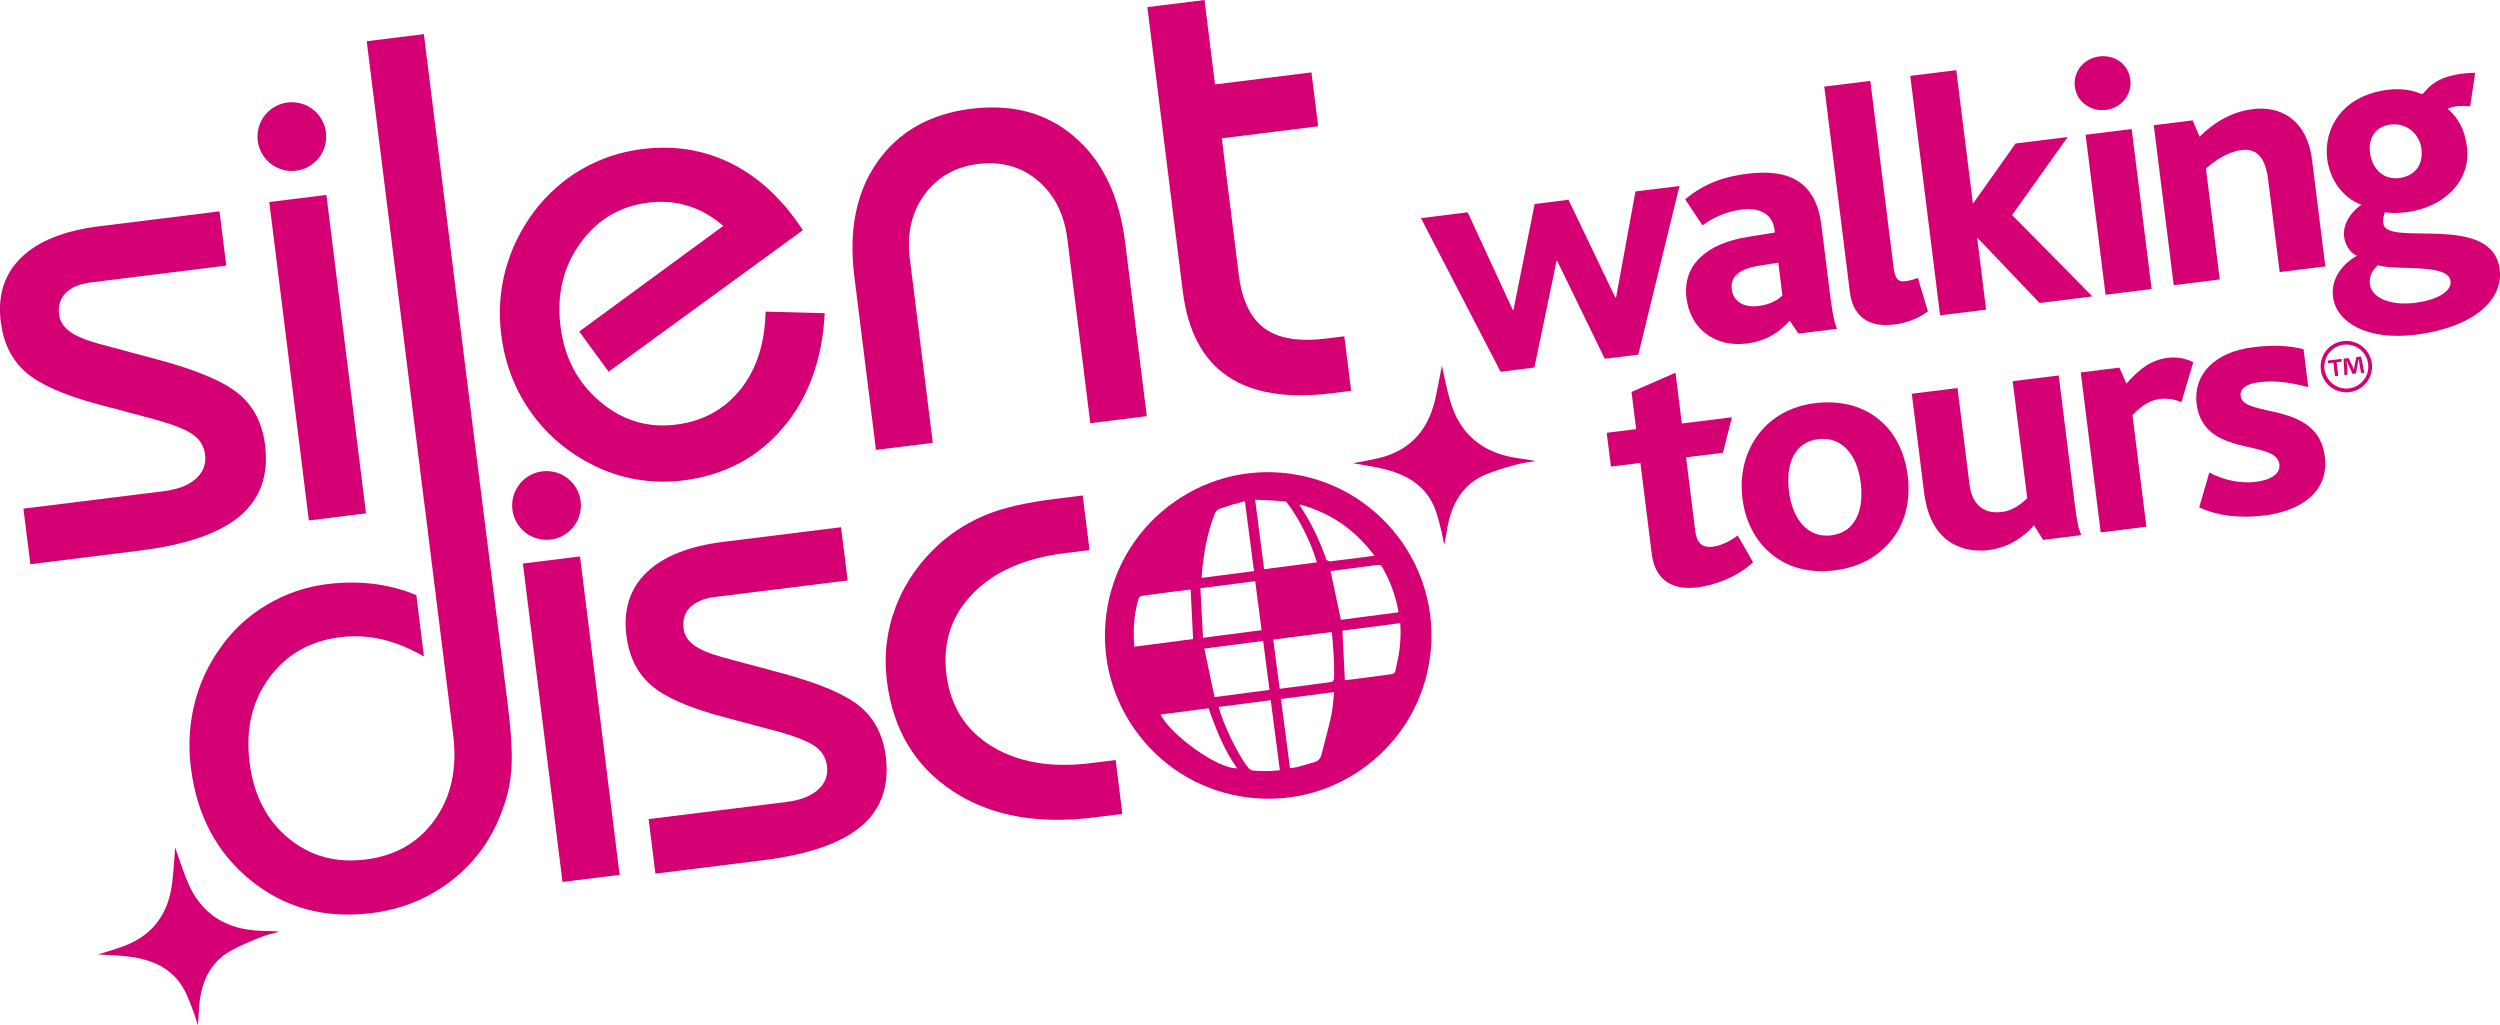
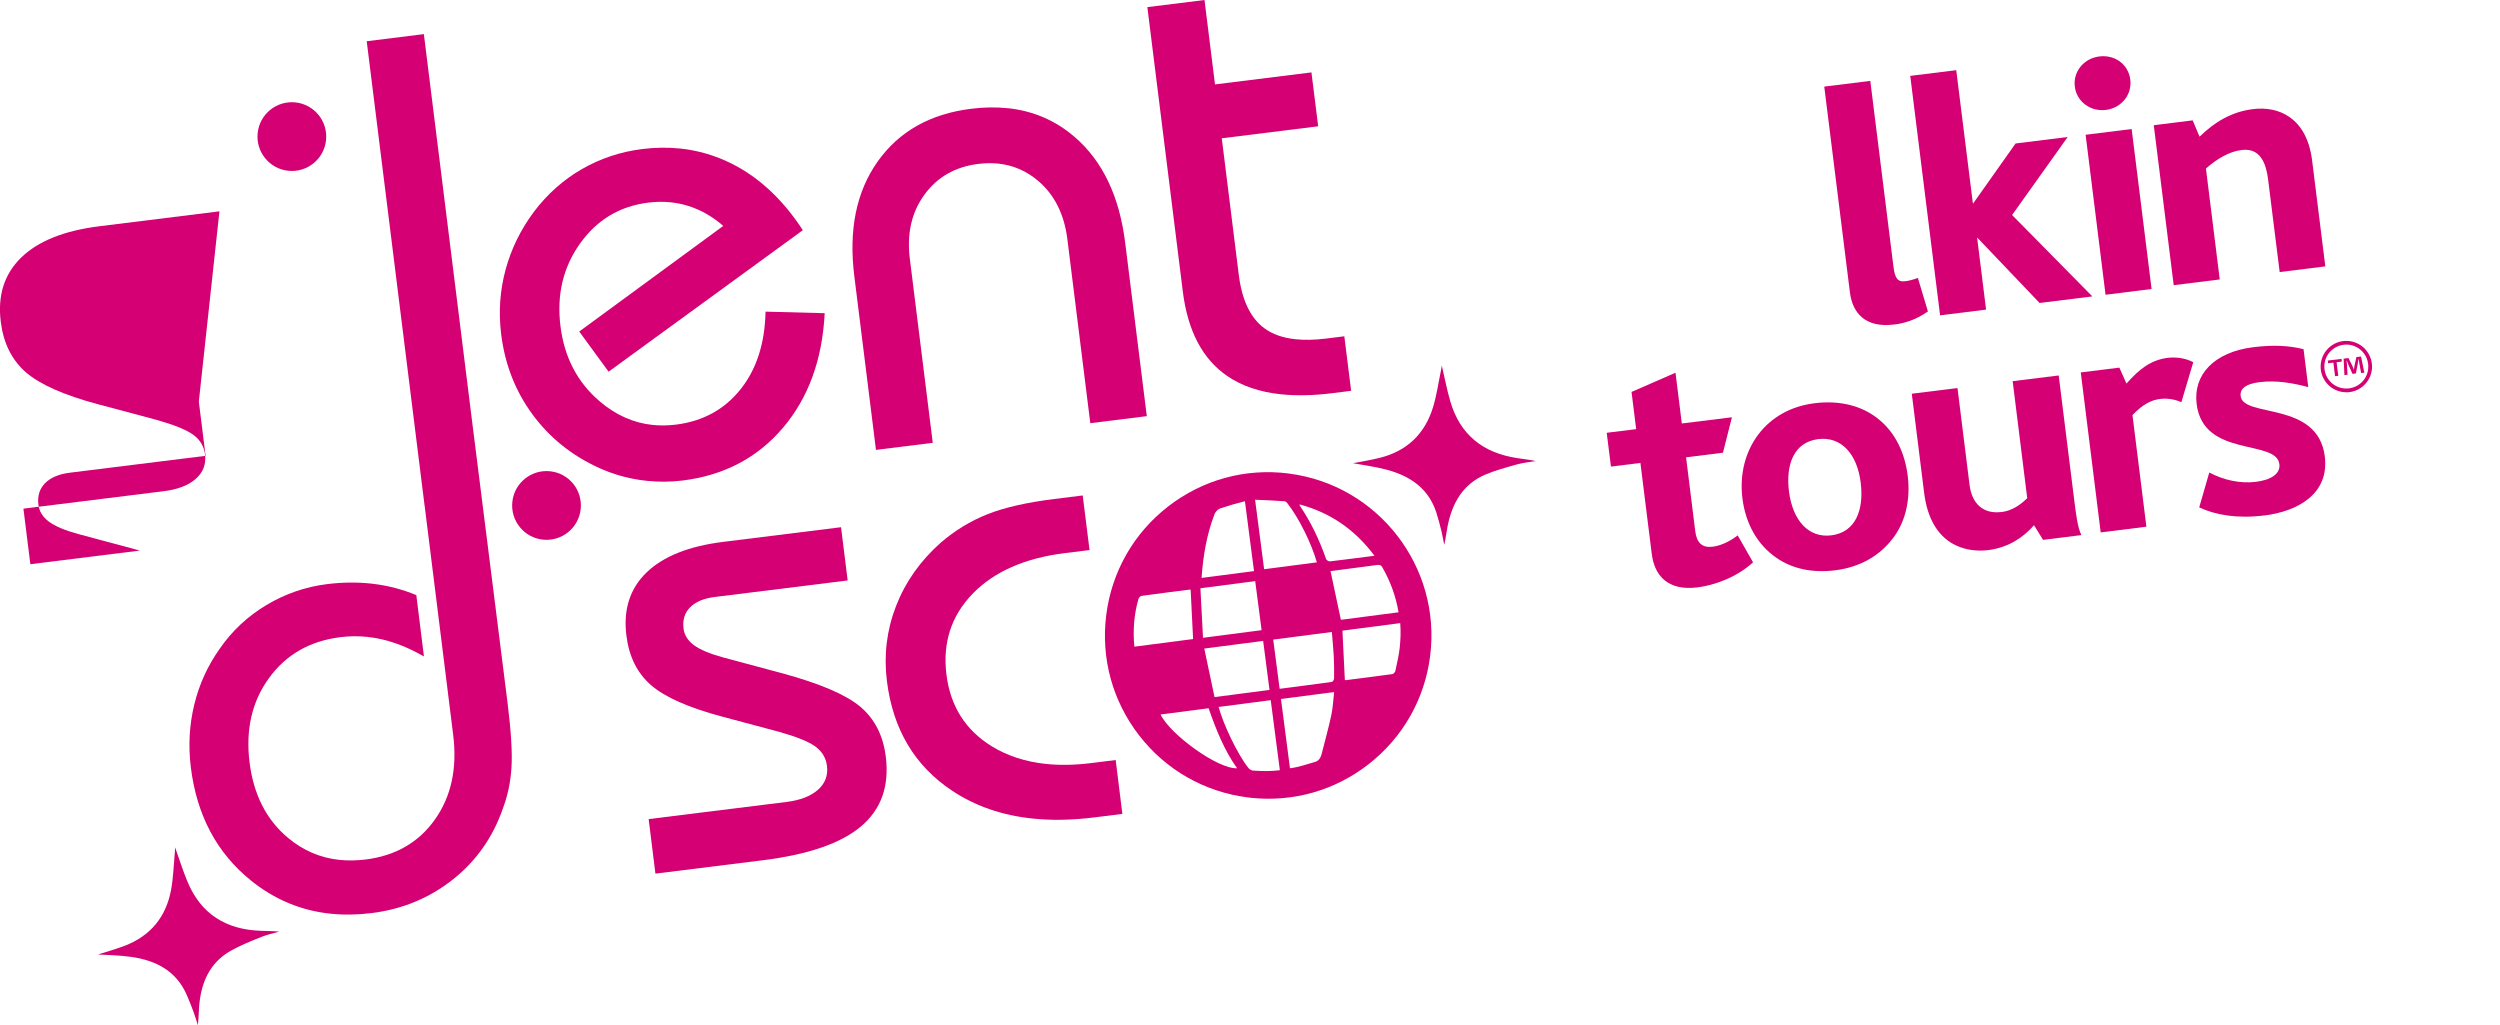
<svg xmlns="http://www.w3.org/2000/svg" id="a" viewBox="0 0 583.21 239.17">
  <defs>
    <style>.b{fill:#d40074;}</style>
  </defs>
-   <rect class="b" x="67.38" y="46.01" width="13.43" height="74.85" transform="translate(-9.73 9.79) rotate(-7.09)" />
  <path class="b" d="M99.07,118.04l6.65,53.4c.97,7.77-.44,14.34-4.24,19.71-3.79,5.37-9.2,8.49-16.21,9.36-2.11.26-4.13.29-6.07.09-4.46-.47-8.45-2.17-11.98-5.11-5.06-4.22-8.06-10.08-9-17.61-.96-7.67.56-14.24,4.54-19.71,3.98-5.47,9.54-8.65,16.66-9.53,2.11-.26,4.21-.28,6.3-.06,1.12.12,2.23.3,3.34.56,3.19.73,6.47,2.07,9.84,4l-1.78-14.31c-3.24-1.34-6.6-2.22-10.06-2.63-.19-.02-.38-.05-.58-.07-3.28-.34-6.66-.3-10.14.13-5.05.63-9.77,2.25-14.16,4.87-4.39,2.62-8.02,6.01-10.89,10.16-2.84,3.99-4.83,8.37-5.98,13.12-1.15,4.76-1.41,9.64-.79,14.63,1.39,11.16,6.06,19.94,14.01,26.36,5.51,4.45,11.7,7.03,18.57,7.75,3.05.32,6.24.27,9.57-.14,7.17-.89,13.49-3.5,18.95-7.82,5.46-4.32,9.36-9.85,11.7-16.6,1.12-2.96,1.79-6.14,2-9.55.22-3.41-.09-8.45-.92-15.11l-8.23-65.33L98.88,7.96l-13.33,1.66,13.51,108.43h.01Z" />
  <path class="b" d="M158.66,34.65c-2.86-.3-5.8-.26-8.84.12-5.05.63-9.73,2.19-14.06,4.67-4.33,2.49-8.05,5.8-11.18,9.93-3.12,4.18-5.33,8.71-6.65,13.59-1.31,4.88-1.65,9.9-1.01,15.04.87,7.02,3.31,13.25,7.32,18.7,4.01,5.45,9.22,9.62,15.62,12.51,3.04,1.36,6.22,2.29,9.53,2.77.51.07,1.01.14,1.52.19,2.8.29,5.59.27,8.37-.08,9.64-1.2,17.43-5.3,23.37-12.29,5.94-6.99,9.19-15.91,9.74-26.74l-13.8-.36c-.15,7.4-2.1,13.45-5.85,18.14-3.75,4.69-8.77,7.44-15.08,8.22-1.86.23-3.66.25-5.41.07-4.47-.47-8.58-2.29-12.32-5.48-5.21-4.42-8.27-10.27-9.18-17.54-.91-7.32.61-13.75,4.56-19.29,3.95-5.54,9.25-8.72,15.91-9.55,1.81-.23,3.58-.25,5.28-.07,1.38.15,2.73.42,4.04.83,2.93.92,5.66,2.47,8.19,4.67l-33.6,24.64,6.85,9.37,45.31-33.01c-4.63-7.11-10.15-12.28-16.57-15.51-3.83-1.92-7.85-3.1-12.07-3.55" />
  <path class="b" d="M235.03,25.24c-2.67-.28-5.49-.24-8.45.13-9.6,1.19-16.88,5.3-21.85,12.33-4.97,7.03-6.78,15.94-5.43,26.74l5.05,40.51,13.25-1.65-5.35-42.93c-.73-5.85.4-10.84,3.41-14.96,3-4.11,7.17-6.5,12.53-7.17,1.64-.2,3.2-.23,4.7-.07,3.44.36,6.51,1.68,9.21,3.95,3.87,3.26,6.17,7.82,6.9,13.67l5.35,42.93,13.18-1.64-5.05-40.51c-1.35-10.8-5.27-19-11.76-24.6-4.48-3.87-9.71-6.12-15.67-6.74" />
  <path class="b" d="M128.33,109.94c-4.4-.46-8.35,2.73-8.81,7.14-.46,4.4,2.73,8.35,7.14,8.81,4.4.46,8.35-2.73,8.81-7.14s-2.73-8.35-7.14-8.81" />
-   <rect class="b" x="126.55" y="130.35" width="13.43" height="74.85" transform="translate(-19.69 17.73) rotate(-7.09)" />
  <path class="b" d="M196.2,122.99l-27.49,3.42c-8.03,1-13.99,3.38-17.88,7.14-3.89,3.76-5.46,8.67-4.7,14.73.61,4.9,2.52,8.75,5.74,11.55,3.22,2.8,8.76,5.25,16.61,7.35l13.37,3.57c4.04,1.14,6.83,2.28,8.39,3.42,1.55,1.14,2.44,2.64,2.68,4.51.28,2.22-.43,4.08-2.11,5.57-1.69,1.49-4.14,2.44-7.38,2.84l-32.11,3.99,1.58,12.72,25.07-3.12c10.6-1.32,18.25-3.96,22.93-7.93,4.68-3.97,6.6-9.38,5.74-16.24-.61-4.9-2.56-8.75-5.86-11.57-3.3-2.82-9.33-5.42-18.09-7.82l-14.09-3.78c-3.08-.85-5.33-1.8-6.74-2.85-1.41-1.06-2.22-2.34-2.4-3.86-.25-2.02.26-3.67,1.54-4.96,1.27-1.28,3.18-2.08,5.7-2.4l31.05-3.86-1.55-12.42Z" />
  <path class="b" d="M252.58,115.58l-6.66.83c-6.41.8-11.6,1.98-15.56,3.55-3.96,1.57-7.6,3.79-10.94,6.67-4.75,4.23-8.22,9.15-10.39,14.75-2.17,5.6-2.88,11.43-2.13,17.49,1.4,11.26,6.48,19.79,15.23,25.6,5.39,3.58,11.63,5.74,18.74,6.48,4.43.47,9.2.38,14.3-.25l6.66-.83-1.56-12.57-5.76.72c-3.77.47-7.27.53-10.52.19-4.76-.5-8.97-1.87-12.62-4.11-6.14-3.78-9.66-9.35-10.58-16.72-.92-7.42,1.11-13.71,6.11-18.87,5-5.16,12.17-8.32,21.51-9.48l5.76-.71-1.59-12.72Z" />
  <path class="b" d="M68.92,23.89c-4.4-.46-8.35,2.73-8.81,7.14-.46,4.4,2.73,8.35,7.14,8.81,4.4.46,8.35-2.73,8.81-7.14.46-4.4-2.73-8.35-7.14-8.81" />
  <path class="b" d="M315.64,108.06c1.67-.33,4.01-.7,6.3-1.27,6.33-1.59,10.48-5.61,12.37-11.81.85-2.79,1.25-5.71,1.85-8.57.1-.47.16-.94.19-1.13.62,2.63,1.16,5.53,1.98,8.34,2.27,7.83,7.68,12.06,15.62,13.25,1.42.21,2.86.38,4.32.69-1.44.24-2.9.37-4.3.76-2.54.71-5.12,1.39-7.54,2.43-5.24,2.26-7.68,6.7-8.74,12.06-.28,1.41-.42,2.85-.78,4.3-.21-1.05-.38-2.11-.63-3.14-.35-1.44-.73-2.88-1.17-4.29-1.83-5.78-6.22-8.69-11.74-10.14-2.74-.72-5.58-1.07-7.71-1.47" />
  <path class="b" d="M22.86,222.66c1.62-.52,3.9-1.15,6.11-1.98,6.11-2.3,9.78-6.76,10.95-13.14.52-2.86.6-5.81.87-8.72.04-.47.05-.95.06-1.14.91,2.54,1.78,5.36,2.91,8.06,3.15,7.52,9,11.11,17.02,11.4,1.44.05,2.88.05,4.37.19-1.4.41-2.84.7-4.18,1.24-2.45,1-4.93,1.96-7.21,3.27-4.95,2.84-6.87,7.53-7.31,12.97-.12,1.43-.1,2.87-.29,4.36-.33-1.02-.61-2.05-.99-3.05-.52-1.39-1.05-2.78-1.65-4.13-2.47-5.54-7.17-7.93-12.82-8.75-2.8-.41-5.66-.43-7.83-.58" />
-   <path class="b" d="M51.19,49.3l-28.01,3.48c-8.18,1.02-14.25,3.44-18.21,7.28-3.96,3.84-5.56,8.84-4.79,15.01.62,4.99,2.57,8.91,5.85,11.77,3.28,2.86,8.92,5.35,16.92,7.49l13.61,3.63c4.11,1.16,6.96,2.32,8.54,3.48,1.58,1.16,2.49,2.69,2.73,4.59.28,2.26-.44,4.15-2.15,5.67-1.72,1.52-4.22,2.49-7.51,2.89l-32.71,4.07,1.62,12.96,25.54-3.18c10.8-1.34,18.59-4.04,23.36-8.07,4.77-4.04,6.72-9.56,5.85-16.55-.62-4.99-2.61-8.92-5.97-11.79-3.36-2.87-9.5-5.53-18.42-7.97l-14.35-3.85c-3.14-.86-5.43-1.83-6.86-2.9-1.44-1.08-2.26-2.38-2.45-3.93-.26-2.06.27-3.74,1.56-5.05,1.3-1.31,3.23-2.12,5.81-2.44l31.63-3.93-1.58-12.65Z" />
+   <path class="b" d="M51.19,49.3l-28.01,3.48c-8.18,1.02-14.25,3.44-18.21,7.28-3.96,3.84-5.56,8.84-4.79,15.01.62,4.99,2.57,8.91,5.85,11.77,3.28,2.86,8.92,5.35,16.92,7.49l13.61,3.63c4.11,1.16,6.96,2.32,8.54,3.48,1.58,1.16,2.49,2.69,2.73,4.59.28,2.26-.44,4.15-2.15,5.67-1.72,1.52-4.22,2.49-7.51,2.89l-32.71,4.07,1.62,12.96,25.54-3.18l-14.35-3.85c-3.14-.86-5.43-1.83-6.86-2.9-1.44-1.08-2.26-2.38-2.45-3.93-.26-2.06.27-3.74,1.56-5.05,1.3-1.31,3.23-2.12,5.81-2.44l31.63-3.93-1.58-12.65Z" />
  <path class="b" d="M326.65,145.36c.17,2.23.06,3.98-.12,5.73-.19,1.82-.63,3.61-1.01,5.41-.06.3-.42.71-.68.75-3.65.51-7.3.96-10.95,1.43-.06,0-.13-.04-.16-.05-.19-3.82-.38-7.62-.56-11.51,4.35-.57,8.79-1.14,13.49-1.76M312.81,144.6c-.79-3.73-1.59-7.46-2.42-11.37,1.39-.18,2.76-.36,4.12-.54,2.25-.29,4.5-.57,6.75-.89.55-.07.9-.01,1.21.53,1.87,3.26,3.15,6.72,3.79,10.51-4.5.59-8.98,1.17-13.45,1.75M298.83,163.06c4.08-.53,8.16-1.06,12.4-1.61-.21,1.81-.28,3.65-.66,5.41-.65,3.03-1.5,6.02-2.25,9.03-.22.86-.67,1.62-1.55,1.86-1.9.52-3.63,1.19-5.84,1.48-.73-5.57-1.41-10.82-2.1-16.17M284.29,164.92c4.02-.53,8.04-1.05,12.15-1.58.7,5.36,1.39,10.69,2.13,16.34-2.11.27-4.24.23-6.31.08-.36-.03-.79-.31-1.02-.6-2.51-3.11-5.9-10.25-6.95-14.23M292.54,133.23c-4.07.53-8.09,1.05-12.23,1.59.36-5.22,1.21-10.19,3.05-14.95.17-.45.77-1.08,1.23-1.24,2.09-.7,3.64-1.15,5.83-1.7.73,5.59,1.42,10.91,2.12,16.29M307.2,131.19c-4.09.53-8.16,1.06-12.3,1.6-.69-5.33-1.38-10.61-2.11-16.21,2.58.08,4.65.21,6.93.36.22.02.47.28.63.49,2.66,3.42,5.57,9.25,6.85,13.76M309.35,130.41c-1.54-4.43-3.53-8.63-6.17-12.51-.02-.02,0-.06.01-.23,7.17,1.93,12.89,5.87,17.45,11.97-3.64.47-7.01.93-10.38,1.32-.29.03-.82-.28-.91-.55M297.02,149.21c4.54-.59,9.05-1.18,13.68-1.78.16,1.95.35,3.85.45,5.74.09,1.69.09,3.39.07,5.09,0,.28-.29.78-.5.81-4.02.57-8.06,1.08-12.2,1.62-.51-3.91-1-7.66-1.5-11.49M280.64,148.79c-.2-3.85-.4-7.67-.6-11.56,4.43-.57,8.56-1.11,12.78-1.66.5,3.82.99,7.58,1.49,11.44-4.46.58-8.92,1.16-13.67,1.78M294.67,149.51c.5,3.83.99,7.6,1.49,11.44-4.22.55-8.38,1.09-12.83,1.67-.8-3.78-1.59-7.5-2.39-11.32,4.72-.62,9.19-1.2,13.73-1.79M264.63,150.87c-.37-3.85-.08-7.53.95-11.13.08-.3.44-.69.72-.73,3.75-.52,7.51-.99,11.26-1.47.06,0,.14.04.2.05.19,3.8.38,7.6.57,11.49-4.48.58-9.04,1.18-13.71,1.78M281.95,165.22c1.62,4.69,3.7,9.95,6.65,14-4.43.26-15.63-7.87-17.86-12.54,3.72-.48,7.42-.96,11.21-1.46M300.64,110.46c-10.1-1.29-20.08,1.45-28.12,7.68-8.04,6.23-13.17,15.22-14.45,25.31-1.28,10.09,1.45,20.08,7.68,28.12,6.23,8.04,15.22,13.17,25.31,14.45.28.04.55.07.83.1,9.81,1.03,19.47-1.71,27.29-7.77,8.04-6.23,13.17-15.22,14.45-25.31,2.64-20.83-12.16-39.93-32.99-42.57" />
-   <polygon class="b" points="381.53 44.66 377 69.42 376.84 69.44 365.9 46.6 358.01 47.59 353.07 72.32 352.92 72.34 342.38 49.53 331.48 50.88 350.06 86.72 357.95 85.73 363.11 60.9 363.27 60.87 374.37 83.69 382.19 82.72 391.79 43.39 381.53 44.66" />
-   <path class="b" d="M414.85,61.27l-4.64.74c-4.56.73-6.57,2.58-6.22,5.42.35,2.84,2.63,4.4,6.26,3.95,2.84-.35,4.62-1.53,5.55-2.45l-.95-7.65ZM419.56,77.83l-2.06-3.03c-2.17,2.51-5.26,4.74-10.08,5.34-7.1.89-13.06-3.18-13.99-10.6-.98-7.89,4.9-12.79,14.34-14.28l6.28-1.02-.08-.63c-.49-3.95-3.86-5.21-7.57-4.75-3.79.47-6.89,1.98-9.23,3.71l-4.05-6.07c4.72-3.95,9.51-5.35,14.57-5.98,9.95-1.24,15.97,2.1,17.2,11.96l1.98,15.86c.45,3.63.89,6.54,1.68,8.36l-9,1.12Z" />
  <path class="b" d="M441.87,75.7c-6.71.84-9.71-2.64-10.32-7.53l-5.98-47.97,10.74-1.33,5.4,43.32c.32,2.52.86,3.66,2.75,3.42.71-.09,1.57-.27,2.95-.77l2.34,7.81c-2.87,2.04-5.59,2.78-7.87,3.06" />
  <polygon class="b" points="475.8 70.68 461.32 55.49 461.24 55.5 463.32 72.23 452.59 73.56 445.63 17.7 456.36 16.37 460.24 47.45 460.32 47.44 470.2 33.47 482.36 31.96 469.39 50.16 488.11 69.15 475.8 70.68" />
  <path class="b" d="M491.19,68.76l-4.65-37.32,10.74-1.34,4.65,37.32-10.73,1.34ZM491.27,25.64c-3.63.45-6.82-1.95-7.25-5.43-.43-3.47,2.07-6.58,5.7-7.04,3.71-.46,6.81,1.88,7.25,5.43.42,3.39-1.99,6.58-5.69,7.04" />
  <path class="b" d="M531.81,63.46l-2.7-21.62c-.44-3.55-1.72-7.4-6.14-6.85-2.92.36-5.69,1.99-8.36,4.32l3.22,25.88-10.74,1.34-4.65-37.32,9.08-1.13,1.6,3.81c3.57-3.49,7.53-5.83,12.5-6.44,5.76-.72,12.49,1.81,13.76,11.99l3.08,24.7-10.66,1.33Z" />
-   <path class="b" d="M554.71,61.86c-.93.92-2.13,2.19-1.85,4.48.37,2.92,4.4,5.07,10.55,4.3,4.82-.6,8.59-2.51,8.26-5.11-.52-4.18-12.72-2.35-16.97-3.66M557.6,29.06c-2.92.36-5.21,2.57-4.71,6.59.44,3.55,2.96,6.36,6.75,5.89,3.39-.42,5.76-2.72,5.23-6.9-.36-2.92-3.01-6.11-7.27-5.58M563.39,78.09c-11.21,1.39-18.4-2.92-19.14-8.84-.53-4.26,2.24-7.73,5.62-9.59-1.76-.66-2.83-2.77-3.03-4.43-.3-2.45,1.02-5.34,4.04-7.48-4.36-1.54-7.39-5.89-7.99-10.7-.84-6.78,3.21-14.74,14.19-16.11,3.16-.39,5.87.15,7.57.9.42.19.64,0,.92-.36,2.09-2.5,4.99-4.3,11.86-4.52l-1.19,7.84c-2.02-.15-3.79-.17-5.22.57,2.26,2.04,3.94,4.56,4.48,8.9,1.01,8.13-5.61,14.16-13.98,15.2-2.05.25-3.48.35-5.13,0-.43,1.02-.5,1.75-.39,2.69.7,5.6,25.47-2.77,27.15,10.73.82,6.55-5.3,13.4-19.75,15.2" />
  <path class="b" d="M280.99,0h0l-13.33,1.66,8.27,66.33c1.15,9.24,4.63,15.83,10.43,19.77,3.37,2.29,7.52,3.7,12.47,4.22,3.58.38,7.57.29,11.98-.26l4.39-.55-1.59-12.72-4.24.53c-2.65.33-5.03.38-7.13.16-2.96-.31-5.39-1.16-7.28-2.56-3.25-2.39-5.24-6.56-5.98-12.52l-3.96-31.8,22.49-2.8-1.57-12.57-22.5,2.8-2.45-19.69Z" />
  <path class="b" d="M396,137.03c-6.95.86-10.04-2.76-10.67-7.81l-2.65-21.23-6.87.86-.99-7.89,6.87-.85-1.08-8.68,10.26-4.48,1.47,11.84,11.69-1.45-2.09,8.27-8.61,1.07,2.14,17.2c.34,2.76,1.62,3.96,4.06,3.66,2.29-.28,4.53-1.6,5.84-2.65l3.59,6.28c-3.88,3.61-9.27,5.4-12.98,5.86" />
  <path class="b" d="M424.15,102.44c-5.6.7-7.61,5.83-6.81,12.22.84,6.71,4.56,10.89,9.85,10.23,5.69-.7,7.68-5.92,6.88-12.31-.83-6.7-4.55-10.81-9.92-10.14M441.48,125.69c-2.96,3.9-7.51,6.62-13.35,7.35-5.45.68-10.23-.41-13.84-3-4.3-2.99-7.07-7.85-7.81-13.77-.71-5.68.71-10.98,3.75-14.97,2.96-3.89,7.44-6.53,13.05-7.23,6.08-.76,11.31.67,15.07,3.81,3.75,3.06,6.01,7.67,6.69,13.11.69,5.52-.5,10.8-3.54,14.7" />
  <path class="b" d="M476.61,125.94l-2.11-3.42c-2.24,2.6-5.76,5.2-10.66,5.81-4.9.61-13.41-.82-14.97-13.36l-2.88-23.12,10.66-1.33,2.81,22.57c.52,4.18,2.95,6.92,7.53,6.35,2.45-.31,4.43-1.75,5.93-3.22l-3.4-27.3,10.74-1.33,3.58,28.72c.47,3.79.82,6.63,1.7,8.52l-8.92,1.11Z" />
  <path class="b" d="M508.87,93.81c-2.03-.87-3.88-.88-4.9-.75-2.21.27-4.16,1.32-6.5,3.77l3.25,26.04-10.66,1.33-4.65-37.32,9-1.12,1.66,3.72c3.02-3.42,5.73-5.52,9.68-6.01,1.81-.22,4.09.05,5.9,1.03l-2.77,9.32Z" />
  <path class="b" d="M528.27,120.24c-6.4.8-11.4-.1-15.23-1.87l2.35-8.14c3.43,1.82,7.3,2.62,10.85,2.18,3.63-.45,5.77-1.92,5.5-4.13-.74-5.92-17.73-1.4-19.3-14.02-.85-6.87,4.1-12.13,13.18-13.26,4.97-.62,8.53-.34,11.76.46l1.1,8.84c-3.56-.92-7.34-1.65-11.37-1.15-3.08.38-4.63,1.46-4.4,3.27.64,5.13,18.01,1.04,19.63,14.06,1.07,8.6-6.11,12.78-14.08,13.77" />
  <path class="b" d="M547.37,91.51c-.21,0-.43-.01-.64-.03h0c-1.59-.17-3.02-.94-4.03-2.19s-1.47-2.81-1.3-4.4c.17-1.59.94-3.02,2.19-4.03,1.24-1.01,2.8-1.47,4.4-1.3,3.29.35,5.68,3.3,5.34,6.59-.17,1.59-.95,3.02-2.19,4.03-1.08.87-2.39,1.34-3.76,1.34ZM547.35,80.39c-1.17,0-2.3.4-3.22,1.14-1.06.86-1.73,2.09-1.87,3.45-.14,1.36.25,2.7,1.11,3.76.86,1.07,2.09,1.73,3.45,1.87h0c1.36.14,2.7-.25,3.77-1.11,1.07-.86,1.73-2.09,1.87-3.45.29-2.81-1.75-5.34-4.57-5.64-.18-.02-.36-.03-.55-.03Z" />
  <path class="b" d="M546.23,83.72l.08.63-1.22.15.39,3.17-.75.09-.39-3.17-1.22.15-.08-.63,3.19-.39ZM550.81,87.02l-.41-2.22c-.05-.29-.09-.66-.16-1.06h-.04c-.06.35-.11.81-.18,1.18l-.43,2.2-.78.1-.95-2.08c-.11-.28-.27-.72-.4-1.04h-.04c.04.35.07.72.1,1.07l.13,2.25-.73.09-.19-3.84,1.13-.14.89,1.78c.12.28.22.55.37.93h.01c.06-.36.1-.7.15-.98l.43-1.96,1.09-.13.76,3.77-.76.09Z" />
</svg>